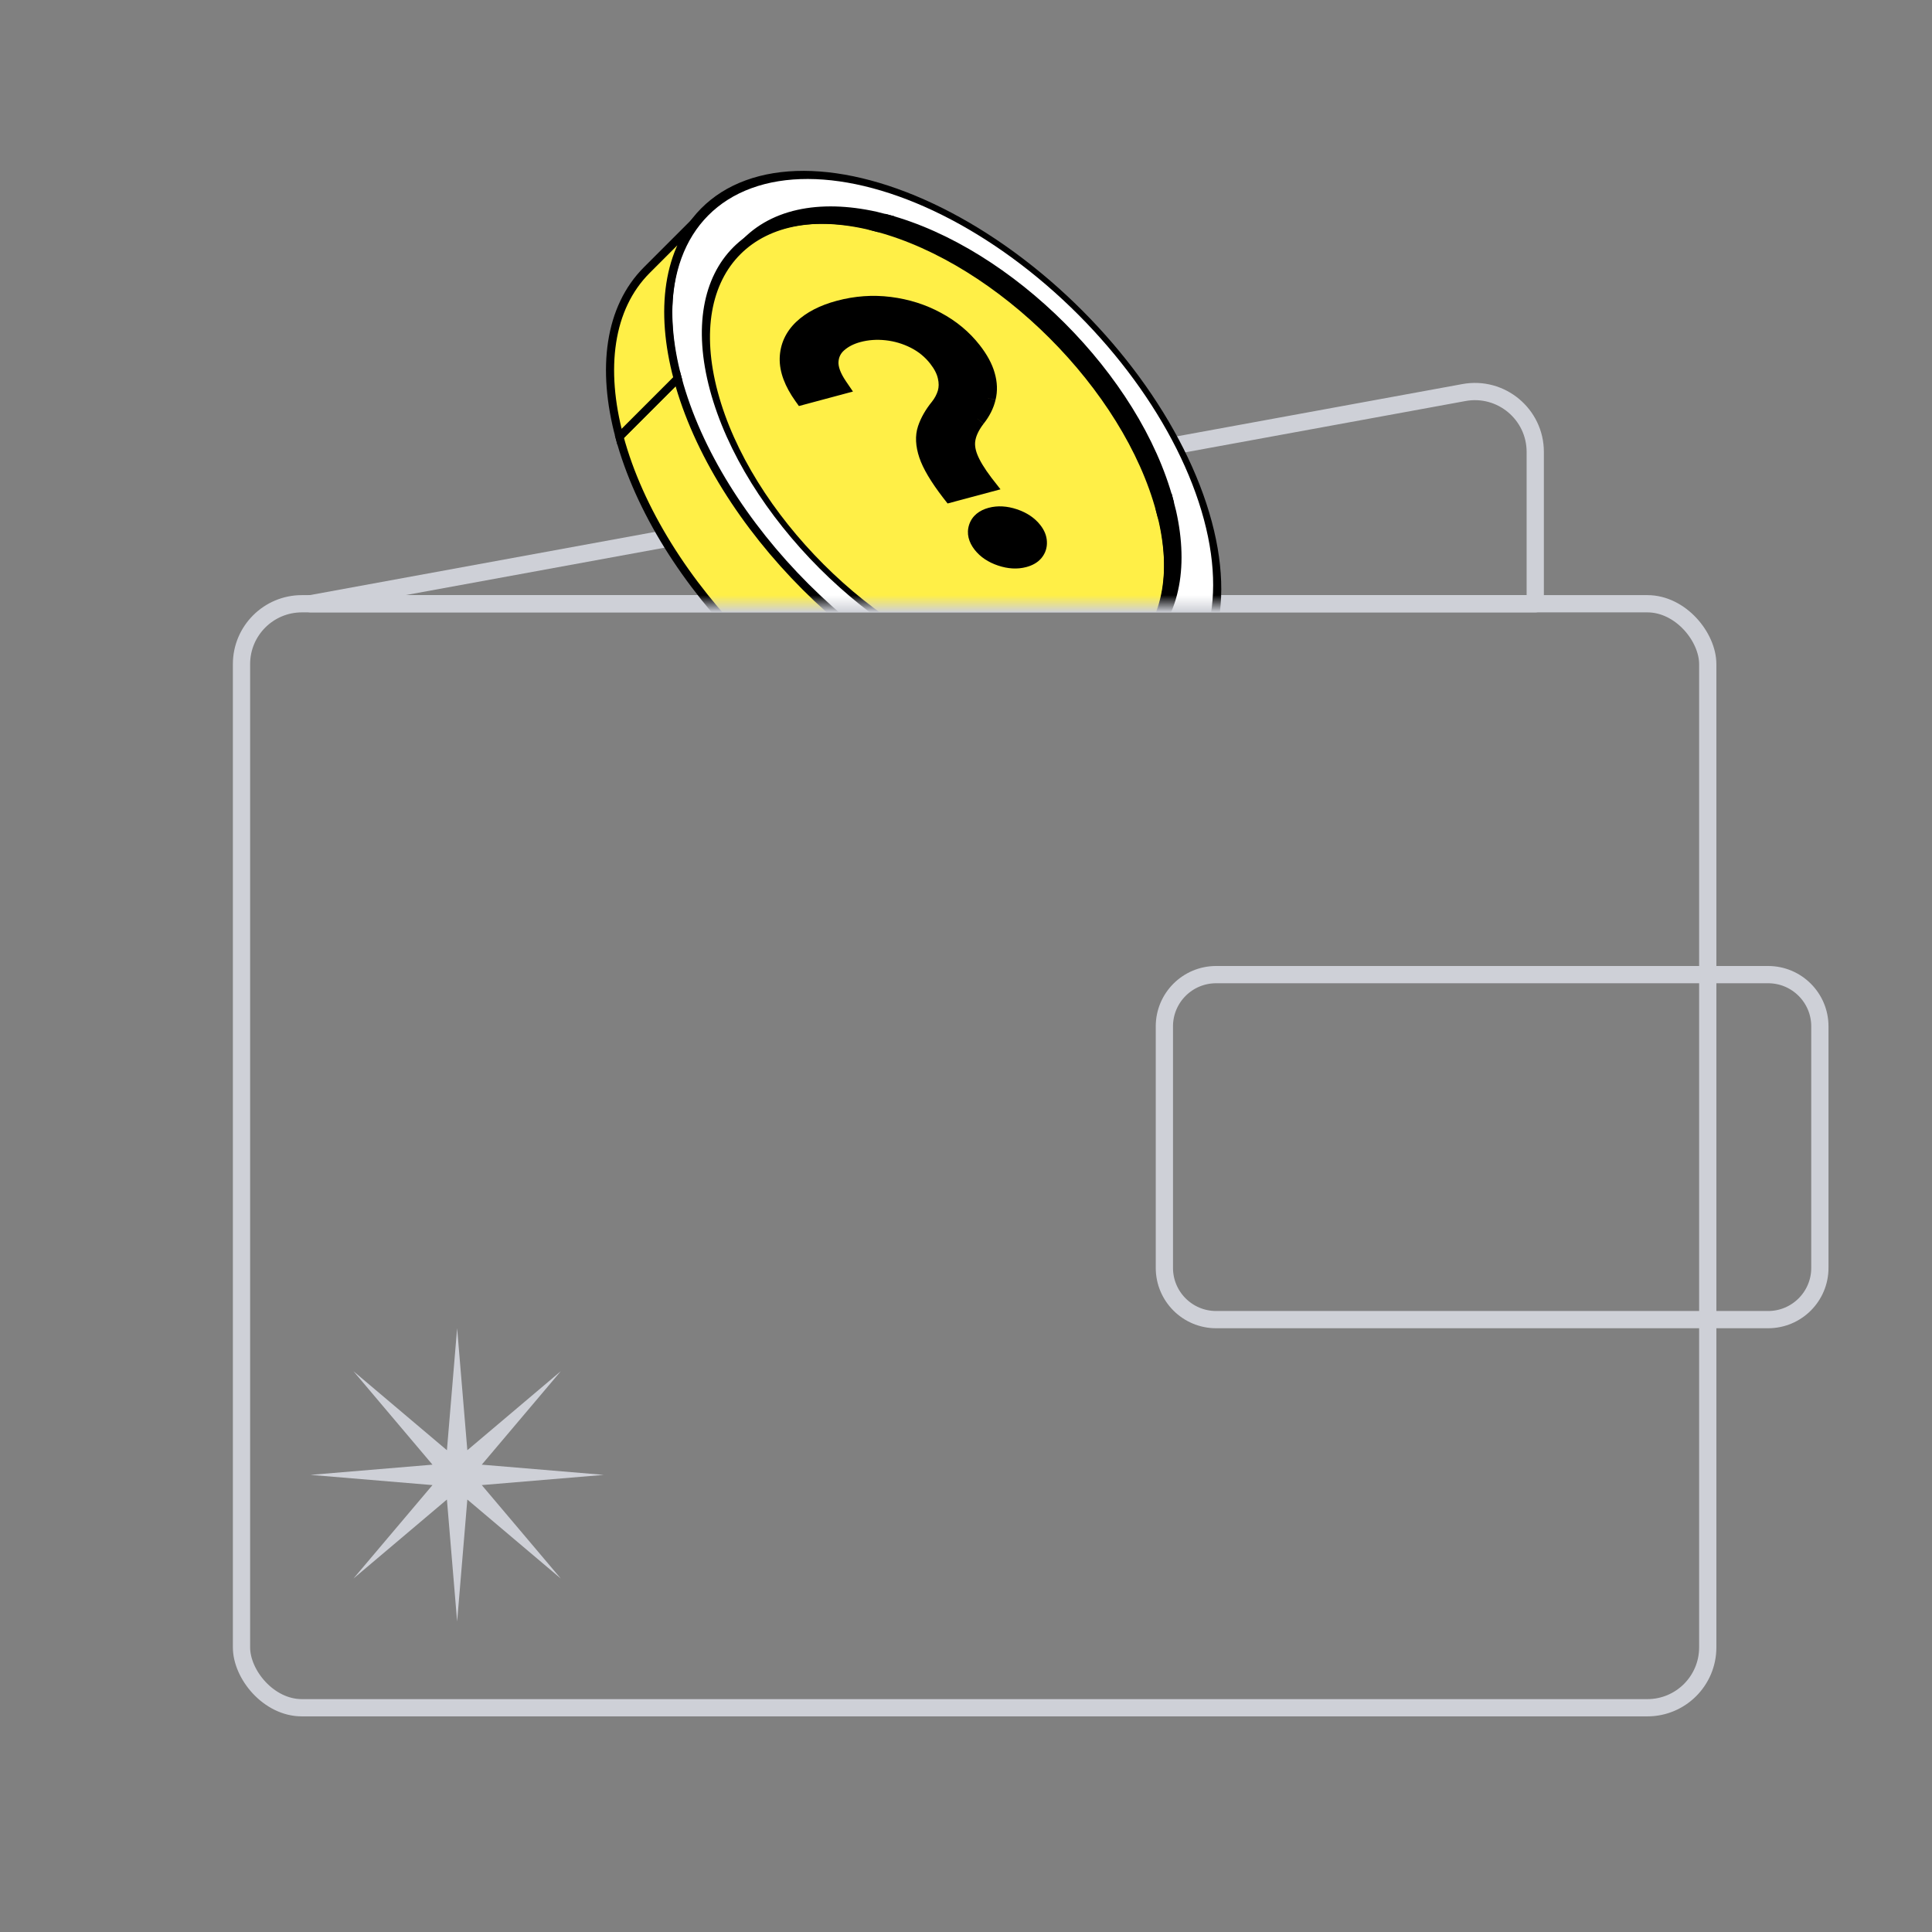
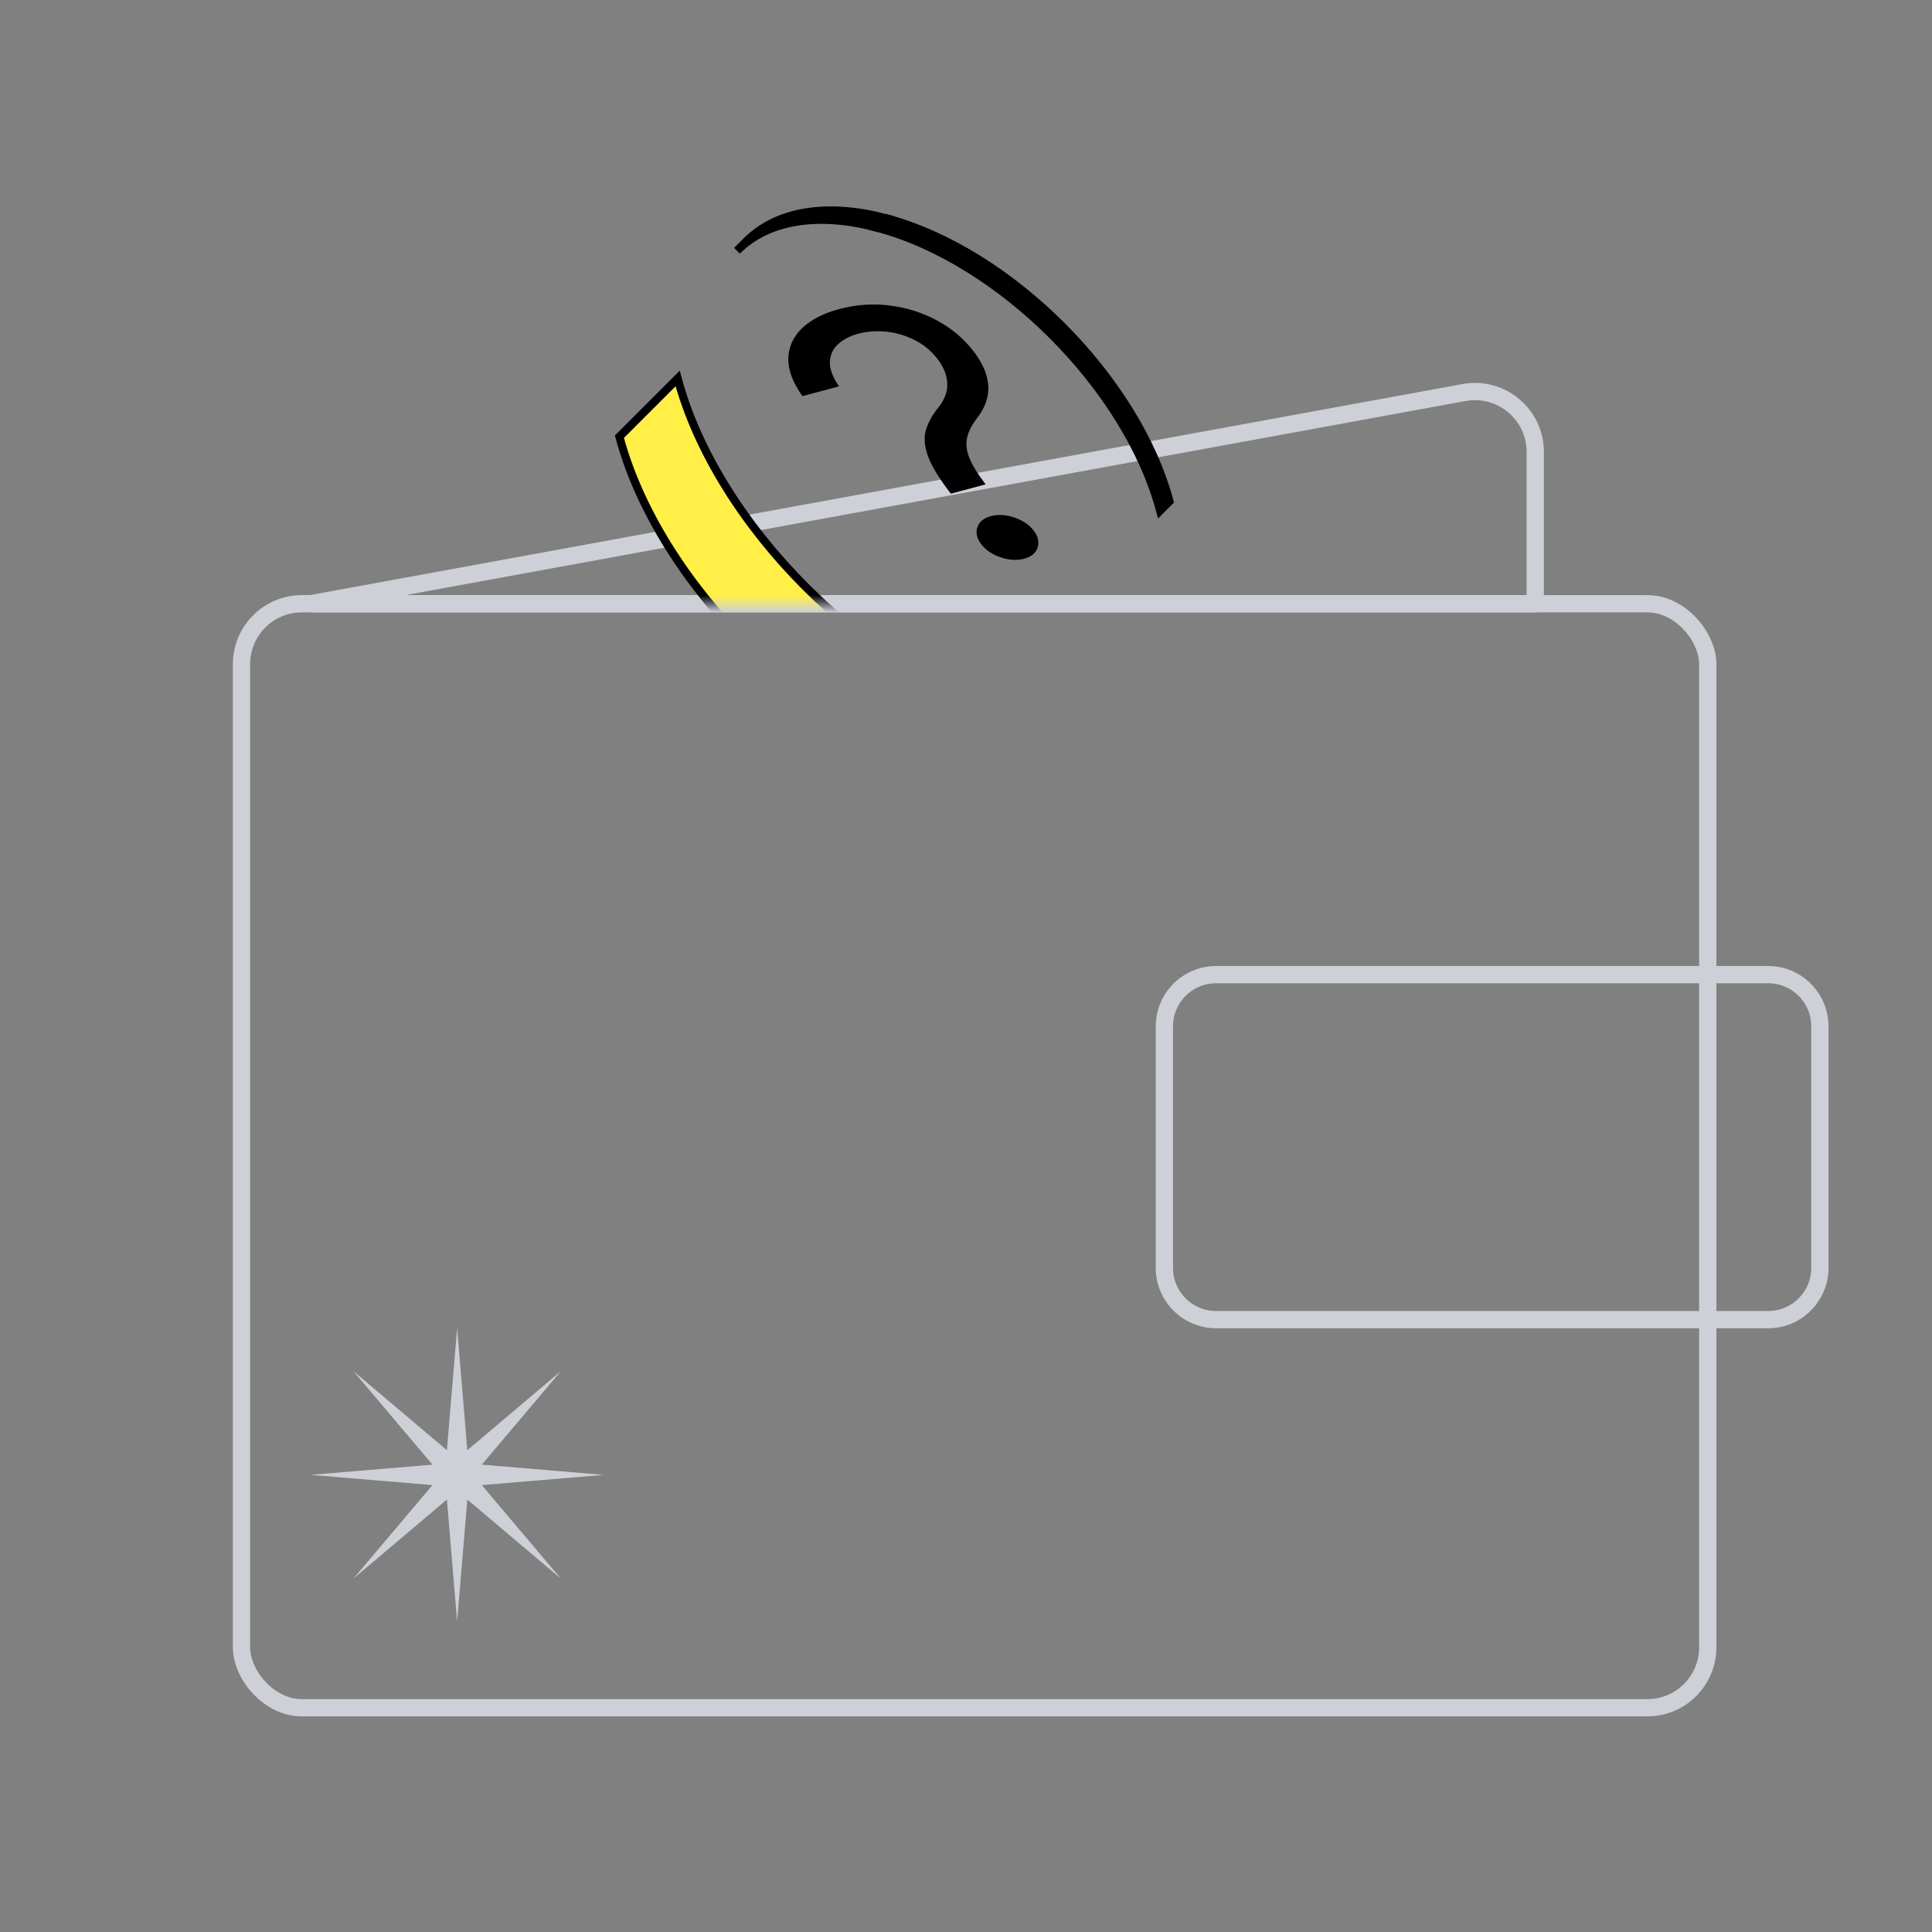
<svg xmlns="http://www.w3.org/2000/svg" width="112" height="112" viewBox="0 0 112 112" fill="none">
  <rect x="0" y="0" width="112" height="112" fill="#808080" stroke="none" />
  <path d="M102.5 56.5H70.5C68.843 56.5 67.5 57.843 67.5 59.5V73.5C67.5 75.157 68.843 76.5 70.5 76.5H102.5C104.157 76.5 105.5 75.157 105.5 73.5V59.5C105.5 57.843 104.157 56.5 102.5 56.5Z" stroke="#CED0D7" />
  <rect x="14" y="35" width="85" height="64" rx="3.5" stroke="#CED0D7" />
-   <path d="M18 35H89V26.199C89 24.014 87.019 22.363 84.87 22.756L18 35Z" stroke="#CED0D7" stroke-linejoin="round" />
+   <path d="M18 35H89V26.199C89 24.014 87.019 22.363 84.87 22.756L18 35" stroke="#CED0D7" stroke-linejoin="round" />
  <mask id="mask0_14826_3642" style="mask-type:alpha" maskUnits="userSpaceOnUse" x="20" y="5" width="73" height="30">
    <rect x="20.001" y="5" width="72" height="30" fill="#D9D9D9" />
  </mask>
  <g mask="url(#mask0_14826_3642)">
-     <circle cx="15.912" cy="15.912" r="15.912" transform="matrix(-0.966 -0.259 -0.259 -0.966 74.141 45.547)" fill="white" stroke="black" stroke-width="0.471" />
    <path d="M39.284 21.941C41.558 30.429 50.284 39.155 58.772 41.429L55.397 44.805C46.908 42.53 38.183 33.805 35.908 25.316L39.284 21.941Z" fill="#FFEF47" stroke="black" stroke-width="0.471" />
-     <path d="M40.875 12.279C38.678 14.476 38.231 18.008 39.285 21.941L35.91 25.317C34.856 21.383 35.302 17.852 37.499 15.655L40.875 12.279Z" fill="#FFEF47" stroke="black" stroke-width="0.471" />
-     <ellipse cx="13.393" cy="13.393" rx="13.393" ry="13.393" transform="matrix(-0.966 -0.259 0.259 0.966 63.789 16.666)" fill="#FFEF47" stroke="black" stroke-width="0.471" />
    <path d="M55.123 28.619L55.059 28.536C54.388 27.66 53.957 26.936 53.767 26.362C53.576 25.789 53.552 25.289 53.694 24.864C53.836 24.439 54.077 24.018 54.415 23.602C54.617 23.349 54.762 23.075 54.851 22.78C54.935 22.481 54.937 22.163 54.856 21.825C54.781 21.486 54.602 21.136 54.32 20.775C53.971 20.327 53.538 19.973 53.023 19.713C52.508 19.453 51.966 19.291 51.395 19.229C50.824 19.166 50.276 19.205 49.749 19.346C49.29 19.47 48.908 19.666 48.603 19.935C48.299 20.205 48.134 20.545 48.109 20.955C48.084 21.365 48.26 21.846 48.636 22.397L46.519 22.965C45.956 22.176 45.683 21.445 45.7 20.771C45.721 20.097 45.988 19.514 46.499 19.023C47.015 18.531 47.727 18.164 48.635 17.921C49.621 17.656 50.603 17.587 51.581 17.711C52.565 17.835 53.474 18.122 54.307 18.573C55.147 19.022 55.845 19.604 56.402 20.317C56.794 20.819 57.054 21.3 57.182 21.758C57.315 22.214 57.33 22.649 57.227 23.064C57.129 23.477 56.931 23.873 56.63 24.252C56.334 24.635 56.146 25.006 56.067 25.364C55.984 25.718 56.024 26.103 56.186 26.518C56.348 26.934 56.644 27.426 57.076 27.996L57.14 28.078L55.123 28.619ZM59.37 32.389C58.955 32.5 58.505 32.474 58.019 32.312C57.533 32.149 57.157 31.899 56.893 31.56C56.629 31.222 56.551 30.892 56.658 30.57C56.766 30.249 57.027 30.032 57.442 29.921C57.856 29.81 58.307 29.836 58.793 29.998C59.279 30.161 59.654 30.412 59.919 30.75C60.093 30.974 60.184 31.198 60.191 31.423C60.202 31.646 60.138 31.846 59.998 32.022C59.859 32.192 59.65 32.314 59.37 32.389Z" fill="black" />
-     <path fill-rule="evenodd" clip-rule="evenodd" d="M54.069 19.013C53.293 18.592 52.444 18.323 51.519 18.207L51.518 18.207C50.607 18.091 49.69 18.155 48.764 18.403C47.913 18.631 47.284 18.966 46.844 19.385C46.423 19.789 46.217 20.25 46.199 20.785C46.189 21.243 46.348 21.774 46.734 22.389L47.875 22.084C47.687 21.692 47.587 21.304 47.61 20.924C47.643 20.384 47.867 19.919 48.272 19.561C48.643 19.232 49.098 19.003 49.62 18.864C50.209 18.706 50.821 18.663 51.45 18.732C52.08 18.801 52.681 18.98 53.249 19.267C53.828 19.559 54.319 19.96 54.714 20.467C55.027 20.867 55.248 21.283 55.344 21.713C55.441 22.122 55.442 22.527 55.332 22.916L55.33 22.924C55.222 23.283 55.046 23.613 54.806 23.913L54.803 23.917C54.495 24.296 54.288 24.665 54.168 25.023C54.071 25.315 54.073 25.698 54.241 26.204C54.394 26.663 54.741 27.274 55.317 28.049L56.309 27.783C56.049 27.395 55.85 27.033 55.72 26.7C55.53 26.213 55.47 25.725 55.579 25.254C55.679 24.805 55.908 24.369 56.235 23.946L56.238 23.941C56.499 23.612 56.662 23.281 56.74 22.949L56.742 22.943C56.821 22.624 56.813 22.279 56.702 21.897L56.7 21.892C56.595 21.514 56.373 21.092 56.008 20.625C55.496 19.969 54.852 19.432 54.071 19.014L54.069 19.013ZM57.472 27.691L57.999 28.366L54.933 29.187L54.662 28.84C53.98 27.951 53.509 27.173 53.292 26.52C53.079 25.879 53.033 25.264 53.22 24.706C53.384 24.214 53.657 23.742 54.025 23.288C54.188 23.084 54.301 22.868 54.37 22.64C54.428 22.434 54.433 22.204 54.37 21.942L54.368 21.933C54.313 21.686 54.177 21.403 53.926 21.083C53.623 20.694 53.248 20.387 52.798 20.159C52.336 19.926 51.851 19.782 51.34 19.726C50.828 19.67 50.342 19.705 49.879 19.829C49.481 19.936 49.172 20.1 48.935 20.31C48.731 20.49 48.625 20.706 48.608 20.985C48.593 21.234 48.699 21.603 49.049 22.115L49.447 22.698L46.313 23.538L46.111 23.255C45.513 22.415 45.18 21.579 45.2 20.76L45.2 20.755C45.226 19.943 45.552 19.239 46.152 18.663L46.154 18.662C46.747 18.096 47.542 17.696 48.505 17.438C49.552 17.157 50.599 17.082 51.644 17.215C52.686 17.346 53.654 17.651 54.544 18.133C55.441 18.613 56.194 19.238 56.796 20.009C57.215 20.546 57.513 21.083 57.663 21.621C57.816 22.15 57.838 22.674 57.713 23.181C57.712 23.182 57.712 23.183 57.712 23.184L57.227 23.064L57.713 23.178C57.713 23.18 57.713 23.18 57.713 23.181C57.596 23.673 57.362 24.133 57.024 24.56C57.025 24.559 57.025 24.558 57.026 24.558L56.63 24.252L57.022 24.562C57.023 24.561 57.023 24.561 57.024 24.56C56.76 24.902 56.614 25.206 56.555 25.472L56.554 25.478C56.499 25.713 56.518 25.994 56.651 26.337C56.789 26.691 57.055 27.14 57.472 27.691ZM58.634 30.473C58.223 30.335 57.874 30.323 57.571 30.404C57.27 30.485 57.173 30.609 57.132 30.729C57.092 30.849 57.095 31.007 57.287 31.253C57.48 31.5 57.766 31.7 58.178 31.838C58.589 31.975 58.938 31.987 59.241 31.906C59.45 31.85 59.555 31.773 59.609 31.708C59.672 31.628 59.697 31.549 59.691 31.45L59.691 31.437C59.688 31.344 59.651 31.22 59.525 31.058C59.332 30.811 59.046 30.61 58.634 30.473ZM57.312 29.438C57.839 29.297 58.391 29.337 58.952 29.524C59.512 29.712 59.977 30.012 60.312 30.442C60.534 30.726 60.678 31.048 60.69 31.403C60.707 31.747 60.604 32.065 60.388 32.334L60.385 32.338C60.162 32.612 59.848 32.779 59.499 32.872C58.973 33.013 58.421 32.974 57.86 32.786C57.299 32.598 56.835 32.298 56.499 31.868C56.163 31.437 56.009 30.935 56.184 30.412C56.359 29.888 56.784 29.58 57.312 29.438Z" fill="black" />
-     <path d="M67.26 29.604C68.147 32.915 67.771 35.887 65.921 37.736L66.463 37.195C68.312 35.346 68.688 32.373 67.801 29.063L67.26 29.604Z" fill="black" stroke="black" stroke-width="0.471" />
    <path d="M67.255 29.603C65.341 22.458 57.997 15.114 50.852 13.2L51.393 12.659C58.538 14.573 65.882 21.917 67.796 29.062L67.255 29.603Z" fill="black" stroke="black" stroke-width="0.471" />
    <path d="M42.722 14.538C44.571 12.689 47.544 12.313 50.854 13.2L51.395 12.659C48.085 11.772 45.112 12.148 43.263 13.997L42.722 14.538Z" fill="black" stroke="black" stroke-width="0.471" />
  </g>
  <path d="M26.5 77L27.092 84.071L32.51 79.49L27.929 84.908L35 85.5L27.929 86.092L32.51 91.51L27.092 86.929L26.5 94L25.908 86.929L20.49 91.51L25.071 86.092L18 85.5L25.071 84.908L20.49 79.49L25.908 84.071L26.5 77Z" fill="#CED0D7" />
</svg>